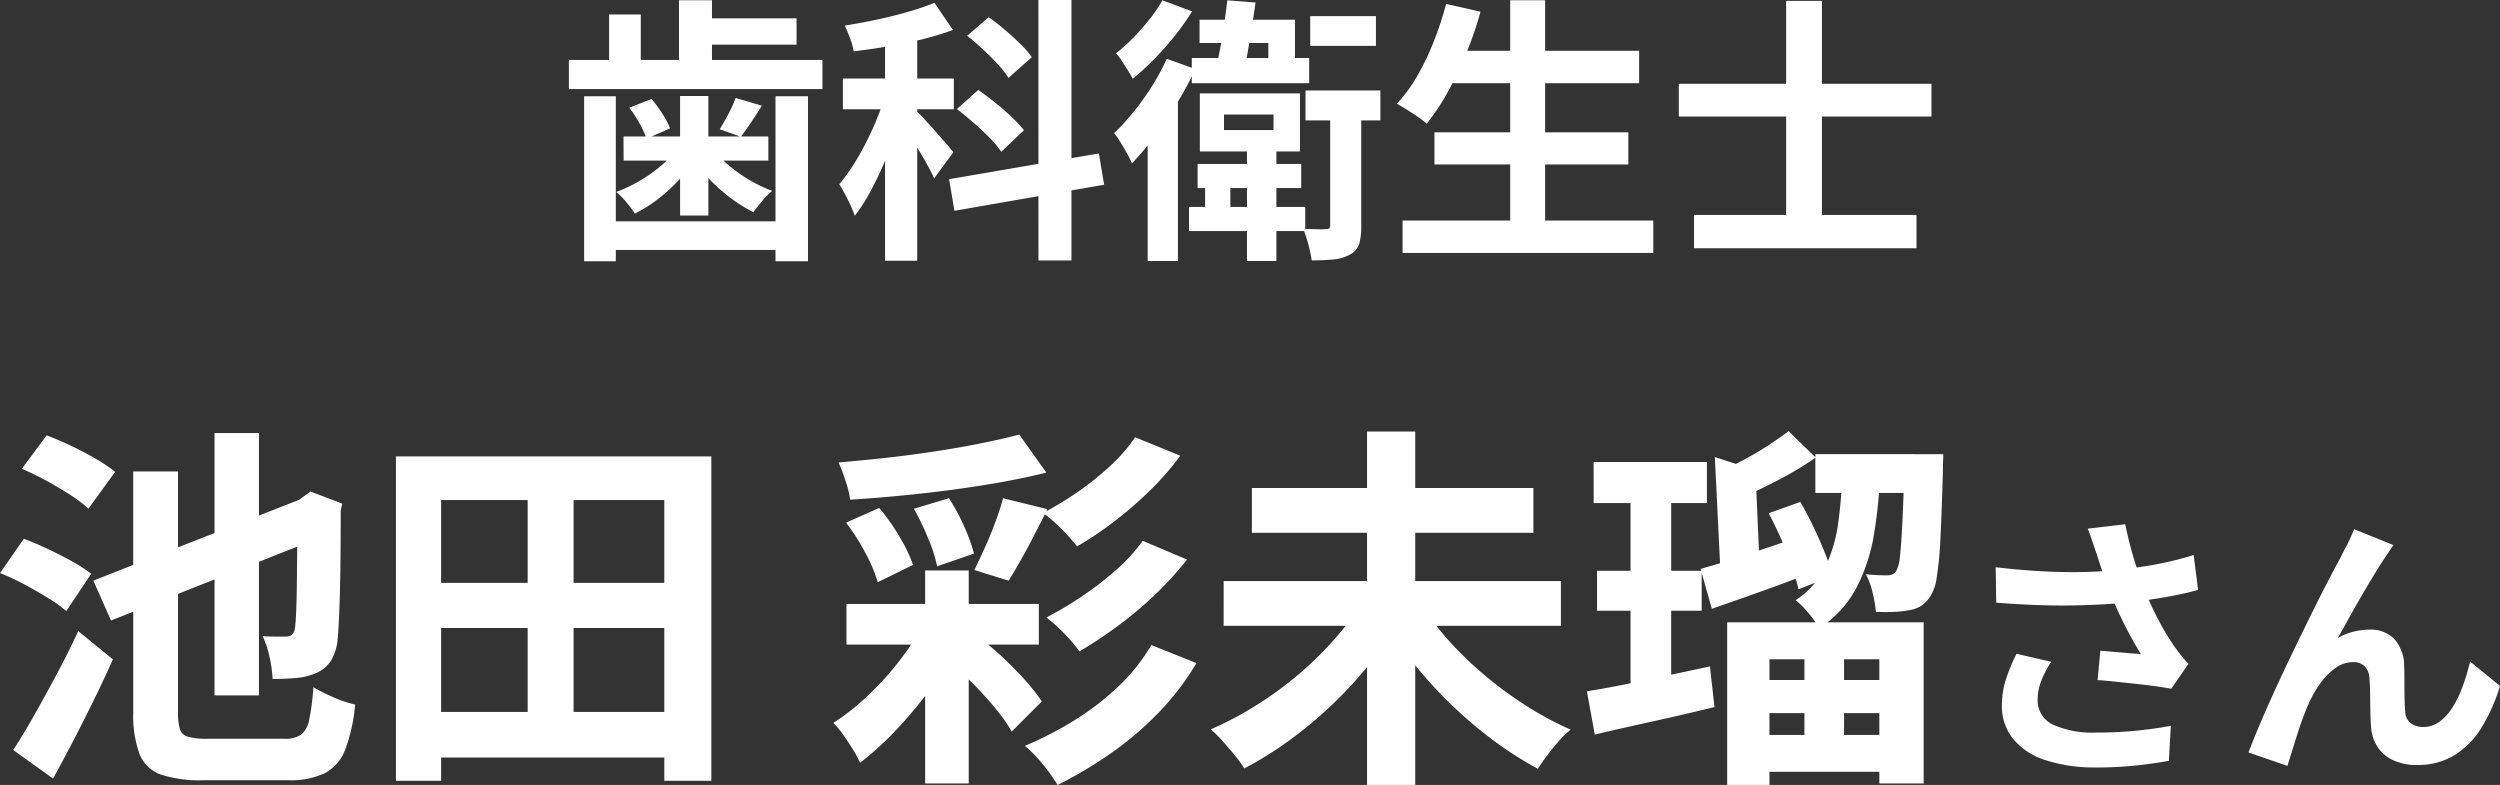
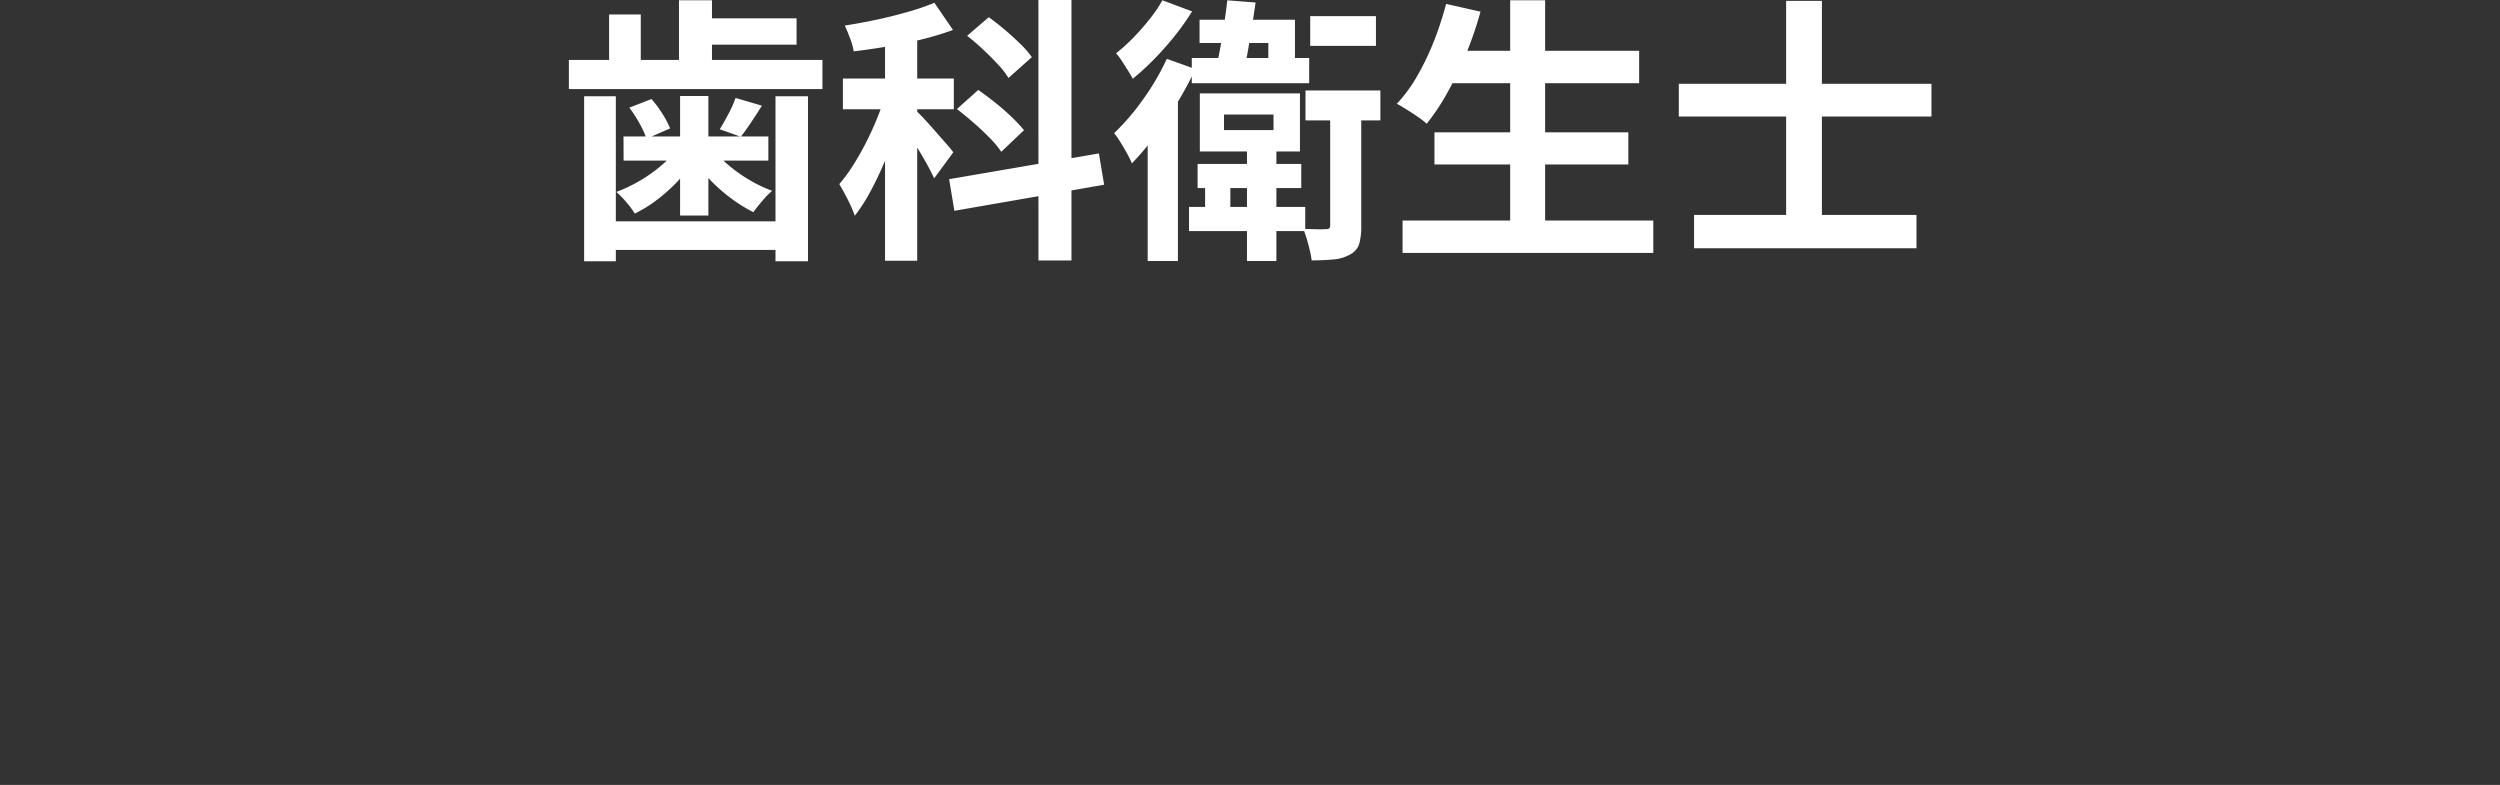
<svg xmlns="http://www.w3.org/2000/svg" width="126.197" height="39.624" viewBox="0 0 126.197 39.624">
  <rect x="0" y="0" width="126.197" height="39.624" fill="#333333" stroke="none" />
  <g id="voice_name10" transform="translate(5013.086 9925.395)">
-     <path id="パス_56052" data-name="パス 56052" d="M-52.257-16.055h2.242V-2.812h-2.242Zm-6.118,7.448,10.887-4.275.874,1.976L-57.482-6.593Zm2.014-5.51H-54.1V-1.938a2.782,2.782,0,0,0,.1.845.577.577,0,0,0,.409.37,3.471,3.471,0,0,0,.94.1h3.9a1.5,1.5,0,0,0,.855-.2,1.25,1.25,0,0,0,.418-.769,11.152,11.152,0,0,0,.209-1.634,9.629,9.629,0,0,0,1.026.513,5.4,5.4,0,0,0,1.083.361,8.527,8.527,0,0,1-.494,2.261,2.252,2.252,0,0,1-1.026,1.2,4.07,4.07,0,0,1-1.881.361h-4.275a6.283,6.283,0,0,1-2.128-.285A1.8,1.8,0,0,1-56.047.133a5.626,5.626,0,0,1-.313-2.09Zm8.284,1.6h-.152l.4-.285.418-.3,1.6.608-.076.361q0,1.672-.019,2.974t-.057,2.185q-.038.884-.076,1.282a2.566,2.566,0,0,1-.342,1.131,1.656,1.656,0,0,1-.741.617,3.126,3.126,0,0,1-1.064.257q-.608.047-1.14.047a6.23,6.23,0,0,0-.161-1.14A4.555,4.555,0,0,0-49.825-5.8q.3.019.655.019h.5a.54.54,0,0,0,.3-.076.537.537,0,0,0,.171-.342q.038-.228.067-.94t.038-2.043Q-48.076-10.507-48.076-12.521ZM-61.985-14.25l1.254-1.691q.589.228,1.235.532t1.235.646a7.823,7.823,0,0,1,.988.665l-1.349,1.862a6.508,6.508,0,0,0-.912-.693q-.57-.371-1.216-.722A13.6,13.6,0,0,0-61.985-14.25Zm-1.1,5.263,1.2-1.729q.57.209,1.216.513t1.225.627a7.015,7.015,0,0,1,.959.627l-1.254,1.881a6.626,6.626,0,0,0-.912-.655q-.57-.351-1.206-.693A10.959,10.959,0,0,0-63.087-8.987Zm.665,8.93q.475-.722,1.035-1.71t1.149-2.09q.589-1.1,1.1-2.2l1.748,1.425q-.437.988-.95,2.033T-59.372-.551q-.522,1.007-1.035,1.938Zm20.615-1.919h13.281v2.3H-41.807Zm0-6.517h13.376v2.28H-41.807ZM-43.1-14.877h15.922V1.5h-2.375V-12.673H-40.819V1.5H-43.1Zm6.65,1.026h2.318V-.779h-2.318Zm16.093,6.422h9.709v2.052h-9.709Zm3.971-1.691h2.2V1.634h-2.2Zm0,2.508,1.748,1.064A16.648,16.648,0,0,1-16-3.306,21.477,21.477,0,0,1-17.772-1.15a15.267,15.267,0,0,1-1.9,1.738,5.568,5.568,0,0,0-.361-.674q-.228-.371-.485-.732a4.756,4.756,0,0,0-.5-.608,11.572,11.572,0,0,0,1.767-1.4A15.09,15.09,0,0,0-17.61-4.655,11.946,11.946,0,0,0-16.385-6.612Zm4.75-9.367,1.368,1.919q-1.064.266-2.28.484t-2.517.39q-1.3.171-2.593.295t-2.508.2a5.743,5.743,0,0,0-.237-.95,9.554,9.554,0,0,0-.351-.931q1.2-.1,2.441-.238t2.441-.323q1.2-.181,2.289-.4T-11.635-15.979Zm-8.74,4.446,1.672-.741a10.209,10.209,0,0,1,1.026,1.453A8.04,8.04,0,0,1-16.993-9.4l-1.786.874a7.4,7.4,0,0,0-.627-1.482A10.821,10.821,0,0,0-20.375-11.533Zm3.42-.7,1.767-.532a9.58,9.58,0,0,1,.769,1.415,8.993,8.993,0,0,1,.5,1.378l-1.862.646a7.255,7.255,0,0,0-.456-1.425A13.484,13.484,0,0,0-16.955-12.236Zm4.5-.532,2.242.551q-.323.646-.665,1.311t-.674,1.254q-.333.589-.618,1.045L-13.9-9.139q.247-.513.532-1.14t.523-1.273Q-12.6-12.2-12.452-12.768Zm6.669-3.078,2.28.931a14,14,0,0,1-1.529,1.758,19.634,19.634,0,0,1-1.8,1.558,17.761,17.761,0,0,1-1.881,1.263,8.854,8.854,0,0,0-.779-.874,8.77,8.77,0,0,0-.931-.817A16.664,16.664,0,0,0-8.7-13.072a14.666,14.666,0,0,0,1.653-1.32A8.2,8.2,0,0,0-5.783-15.846Zm.38,5.225,2.242.95A17.416,17.416,0,0,1-4.776-7.9,19.118,19.118,0,0,1-6.647-6.327,22.5,22.5,0,0,1-8.595-5.035a8.133,8.133,0,0,0-.751-.884,7.681,7.681,0,0,0-.922-.826A17.589,17.589,0,0,0-8.49-7.8,16.45,16.45,0,0,0-6.752-9.139,8.512,8.512,0,0,0-5.4-10.621Zm.437,5.263,2.28.912a13.352,13.352,0,0,1-1.9,2.489A16.522,16.522,0,0,1-6.989.095,21.355,21.355,0,0,1-9.7,1.71,9.049,9.049,0,0,0-10.438.675a6.828,6.828,0,0,0-.912-.941A17.817,17.817,0,0,0-8.861-1.549a13.5,13.5,0,0,0,2.233-1.72A9.317,9.317,0,0,0-4.966-5.358ZM-15.188-4.5l1.406-1.311A12.5,12.5,0,0,1-12.49-4.75q.627.589,1.149,1.168a8.962,8.962,0,0,1,.845,1.074l-1.52,1.52a7.938,7.938,0,0,0-.8-1.14q-.513-.627-1.131-1.254A13.342,13.342,0,0,0-15.188-4.5Zm13.87-4.085H15.706v2.261H-1.318ZM.107-13.281H14.319v2.261H.107Zm5.814-2.85H8.353V1.71H5.921Zm-.4,8.854L7.5-6.46A19.872,19.872,0,0,1,5.94-4.266,20.371,20.371,0,0,1,4.05-2.242,21.616,21.616,0,0,1,1.941-.5,18.445,18.445,0,0,1-.273.874,6.628,6.628,0,0,0-.757.209Q-1.052-.152-1.365-.5a6.652,6.652,0,0,0-.6-.6A16.959,16.959,0,0,0,.231-2.252,18.565,18.565,0,0,0,2.311-3.743a17.3,17.3,0,0,0,1.8-1.72A14.173,14.173,0,0,0,5.522-7.277Zm3.249.019a12.551,12.551,0,0,0,1.4,1.814,18.065,18.065,0,0,0,1.814,1.72,19.572,19.572,0,0,0,2.062,1.491A16.558,16.558,0,0,0,16.2-1.083a4.659,4.659,0,0,0-.58.56q-.313.352-.6.731t-.475.684A17.961,17.961,0,0,1,12.362-.494a21.632,21.632,0,0,1-2.09-1.758A21.657,21.657,0,0,1,8.4-4.275,19.917,19.917,0,0,1,6.852-6.46Zm8.588-7.334h5.719v2.071H17.36ZM17.531-9.1h5.282v2.014H17.531Zm-.513,6.08q1.216-.19,2.869-.542l3.344-.713.228,2.052q-1.558.38-3.154.732t-2.888.656Zm8.075-.57H32.56v1.672H25.093Zm3.458-11.4h5.016v1.957H28.551ZM25.093-.817H32.56V1.045H25.093Zm1.1-11.191,1.6-.57q.342.589.665,1.264t.58,1.32a7.747,7.747,0,0,1,.371,1.159L27.7-8.17q-.114-.494-.342-1.168t-.532-1.368Q26.518-11.4,26.194-12.008ZM24.1-6.5h9.918V1.634H31.781v-6.27H26.233V1.71H24.1Zm5.833-7.847h1.9a25.08,25.08,0,0,1-.313,3.354,9.141,9.141,0,0,1-.893,2.746,5.555,5.555,0,0,1-1.89,2.052,4.006,4.006,0,0,0-.522-.76,5.033,5.033,0,0,0-.656-.665A4.29,4.29,0,0,0,29.054-9.3a7.423,7.423,0,0,0,.656-2.261Q29.881-12.825,29.938-14.345ZM28-5.6h2V.133H28Zm5.054-9.386h1.957L35-14.7q-.009.295-.009.466-.057,2.109-.123,3.43a18.012,18.012,0,0,1-.19,2.033,2.286,2.286,0,0,1-.352,1,1.562,1.562,0,0,1-.475.466,1.761,1.761,0,0,1-.608.2,4.815,4.815,0,0,1-.712.076q-.427.019-.922,0a6.512,6.512,0,0,0-.171-.978A3.791,3.791,0,0,0,31.1-8.93q.361.038.627.048t.437.009a.673.673,0,0,0,.276-.047.523.523,0,0,0,.2-.181,1.935,1.935,0,0,0,.181-.731q.066-.561.123-1.729t.114-3.106ZM27.2-16.15l1.368,1.33A16.017,16.017,0,0,1,26.9-13.8q-.912.484-1.634.807l-1.2-1.273q.494-.228,1.064-.542t1.121-.674Q26.8-15.846,27.2-16.15ZM22.756-9.2q.988-.266,2.318-.712t2.717-.922l.38,1.9q-1.235.475-2.489.922t-2.356.827Zm.722-5.643L26-14.022q-.057.171-.456.247l.209,4.788H23.763Zm-4.256,1.083h2.052V-2.812l-2.052.532ZM42.755-9.94q-.084-.238-.2-.588t-.252-.7l1.89-.224q.112.546.252,1.085t.308,1.05q.168.511.336.959a14.154,14.154,0,0,0,.763,1.7,12.438,12.438,0,0,0,.777,1.309q.182.266.371.5t.385.441l-.868,1.26q-.294-.056-.742-.119t-.973-.119L43.756-3.5q-.525-.056-.959-.084l.14-1.484q.35.028.742.063l.735.063q.343.028.567.042-.252-.406-.532-.924T43.9-6.909q-.266-.567-.49-1.141t-.385-1.064Q42.866-9.59,42.755-9.94Zm-5.1.658q1.3.154,2.45.21t2.142.028q.994-.028,1.82-.126.644-.084,1.253-.182t1.2-.238q.595-.14,1.127-.308l.224,1.764q-.462.126-1,.238t-1.113.2q-.574.091-1.134.161-1.414.154-3.108.182t-3.836-.14Zm2.8,4.774a5.147,5.147,0,0,0-.5.959,2.559,2.559,0,0,0-.182.931,1.343,1.343,0,0,0,.77,1.281,4.876,4.876,0,0,0,2.2.4,20,20,0,0,0,2.079-.1q.931-.1,1.673-.238L46.395.49Q45.807.6,44.862.714a19.275,19.275,0,0,1-2.233.112A7.911,7.911,0,0,1,40.165.455,3.464,3.464,0,0,1,38.541-.609a2.613,2.613,0,0,1-.574-1.7,4.342,4.342,0,0,1,.189-1.267,8.239,8.239,0,0,1,.553-1.337ZM57.735-10.4q-.1.14-.217.315t-.231.343q-.252.378-.553.875t-.623,1.05q-.322.553-.623,1.1t-.567,1.008a3.047,3.047,0,0,1,.8-.322,3.45,3.45,0,0,1,.812-.1,1.646,1.646,0,0,1,1.239.469,2.007,2.007,0,0,1,.5,1.351q.014.308.014.742t.007.868q.007.434.035.728a.749.749,0,0,0,.3.581,1.062,1.062,0,0,0,.609.175,1.374,1.374,0,0,0,.819-.266,2.559,2.559,0,0,0,.665-.735,5.629,5.629,0,0,0,.511-1.064A11.248,11.248,0,0,0,61.6-4.522L63.111-3.29A8.888,8.888,0,0,1,62.187-1.2,4.22,4.22,0,0,1,60.822.2a3.511,3.511,0,0,1-1.883.5A2.741,2.741,0,0,1,57.651.427a1.849,1.849,0,0,1-.77-.714,2.139,2.139,0,0,1-.28-.959q-.028-.378-.035-.84t-.014-.9q-.007-.441-.035-.721a.876.876,0,0,0-.238-.574.8.8,0,0,0-.588-.21,1.514,1.514,0,0,0-.882.294,3.233,3.233,0,0,0-.763.77,5.727,5.727,0,0,0-.6,1.05q-.14.308-.294.728t-.294.868q-.14.448-.266.847t-.21.679L50.413.07q.266-.7.651-1.6t.847-1.9q.462-.994.938-1.974t.91-1.855q.434-.875.777-1.526t.525-.987q.14-.28.322-.63t.364-.8Z" transform="translate(-4950 -9887.48)" fill="#fff" />
    <path id="パス_56053" data-name="パス 56053" d="M-27.888-10.99h5.012v1.33h-5.012Zm-.924-.91h1.666v3.752h-1.666Zm-3.528.714h1.6v2.954h-1.6ZM-32.606-.742h9.226V.7h-9.226ZM-34.37-8.89h12.8v1.47h-12.8Zm2.758,3.864H-24.3v1.218h-7.308ZM-33.6-7.056H-32v8.33h-1.6Zm9.66,0H-22.3v8.33H-23.94Zm-4.816-.014h1.428v6.034h-1.428Zm-2.562.588,1.12-.434a5.872,5.872,0,0,1,.553.749,4.53,4.53,0,0,1,.385.735l-1.19.518a4.72,4.72,0,0,0-.357-.777A6.617,6.617,0,0,0-31.318-6.482Zm5.362-.49,1.33.392q-.28.448-.553.854t-.511.714l-1.064-.378q.21-.336.448-.791A5.538,5.538,0,0,0-25.956-6.972Zm-2.926,2.534,1.008.35a7.023,7.023,0,0,1-.861,1.169A8.526,8.526,0,0,1-29.841-1.89a6.887,6.887,0,0,1-1.2.756,4.757,4.757,0,0,0-.434-.581,4.033,4.033,0,0,0-.5-.511,7.671,7.671,0,0,0,1.19-.567,7.326,7.326,0,0,0,1.092-.777A4.938,4.938,0,0,0-28.882-4.438Zm1.722-.028a5.368,5.368,0,0,0,.819.861,7.5,7.5,0,0,0,1.078.77,7.022,7.022,0,0,0,1.155.553,4.033,4.033,0,0,0-.5.511q-.28.329-.448.567a7.7,7.7,0,0,1-1.183-.742,8.306,8.306,0,0,1-1.106-1,9.375,9.375,0,0,1-.889-1.113Zm8.75-6.118h1.624V1.246H-18.41Zm-2.128,2.632h5.6V-6.4h-5.6Zm2.212.63.98.42q-.2.756-.476,1.568t-.616,1.6q-.336.791-.714,1.491a8.591,8.591,0,0,1-.784,1.218,6.639,6.639,0,0,0-.357-.819q-.231-.455-.427-.777A8.082,8.082,0,0,0-20-3.605q.357-.567.679-1.211t.574-1.288Q-18.494-6.748-18.326-7.322Zm2.408-4.452.938,1.372a15.374,15.374,0,0,1-1.575.476q-.847.21-1.729.357t-1.708.245a3.255,3.255,0,0,0-.182-.651q-.14-.371-.266-.651.812-.126,1.624-.3t1.568-.392A12.507,12.507,0,0,0-15.918-11.774Zm-.91,5.46q.14.126.4.406t.56.623l.553.63q.252.287.35.427l-.966,1.316q-.126-.28-.329-.651t-.441-.763q-.238-.392-.462-.742t-.392-.574Zm6.16-5.6H-9V1.232h-1.666ZM-15.176-2.87l7.56-1.3L-7.35-2.59l-7.56,1.316Zm.91-7.238,1.092-.938q.392.28.805.63t.784.714A4.612,4.612,0,0,1-11-9.03L-12.18-7.98a4.17,4.17,0,0,0-.532-.686q-.35-.378-.756-.756T-14.266-10.108Zm-.518,3.7,1.078-.966q.406.28.854.637t.833.728a7.55,7.55,0,0,1,.623.665l-1.148,1.092a4.734,4.734,0,0,0-.588-.707q-.378-.385-.812-.763T-14.784-6.412ZM-2.632-3.64H2.6v1.218H-2.632Zm-.434,2.17H2.8V-.252H-3.066Zm.812-1.68H-.98V-.938H-2.254Zm-.28-7.77H2.282v2.674H.938v-1.5H-2.534Zm-.392,1.932H3v1.274H-2.926ZM-1.134-11.9l1.428.112Q.21-11.2.105-10.542t-.21,1.26q-.105.6-.2,1.064H-1.75q.112-.49.231-1.12t.217-1.3Q-1.2-11.312-1.134-11.9ZM-1.3-6.132v.784H1.2v-.784ZM-2.52-7.2H2.534V-4.27H-2.52ZM-.14-4.508H1.344V1.26H-.14ZM3.052-11.1H6.37v1.5H3.052ZM2.814-7.35h3.78v1.512H2.814Zm1.246.714H5.628v6.1a3.31,3.31,0,0,1-.1.924.909.909,0,0,1-.469.546,2,2,0,0,1-.812.245,11.109,11.109,0,0,1-1.12.049A6.264,6.264,0,0,0,2.961.441,6.842,6.842,0,0,0,2.7-.364q.364.014.7.021A3.846,3.846,0,0,0,3.85-.35a.243.243,0,0,0,.168-.042A.217.217,0,0,0,4.06-.546ZM-4.41-11.9l1.5.56A13.263,13.263,0,0,1-4.291-9.506,13.6,13.6,0,0,1-5.908-7.938q-.084-.168-.238-.413t-.308-.483a3.049,3.049,0,0,0-.294-.392,8.718,8.718,0,0,0,.889-.805,12.089,12.089,0,0,0,.826-.945A6.844,6.844,0,0,0-4.41-11.9Zm.224,2.954,1.442.518a17.794,17.794,0,0,1-.924,1.715q-.532.875-1.12,1.666A13.525,13.525,0,0,1-5.95-3.668a4.175,4.175,0,0,0-.231-.476q-.161-.294-.343-.588a4.169,4.169,0,0,0-.322-.462A11.69,11.69,0,0,0-5.383-6.9,12.46,12.46,0,0,0-4.186-8.946Zm-.966,3.052,1.526-1.512V1.26H-5.152ZM9.912-9.352h9.744v1.638H9.912ZM9.324-5.236H19.11v1.624H9.324ZM7.714-.784H20.37V.854H7.714ZM13.146-11.9H14.91V.014H13.146Zm-3.234.182,1.736.392A17.888,17.888,0,0,1,10.92-9.2a18.524,18.524,0,0,1-.938,1.953A10.984,10.984,0,0,1,8.932-5.67a4.2,4.2,0,0,0-.441-.343q-.273-.189-.567-.371t-.5-.294a7.344,7.344,0,0,0,1.029-1.4,13.2,13.2,0,0,0,.84-1.75A16.88,16.88,0,0,0,9.912-11.718ZM22.428-1.064H33.656V.616H22.428Zm-.77-6.622H34.412v1.652H21.658Zm5.418-4.186h1.806V.112H27.076Z" transform="translate(-4950 -9913.48)" fill="#fff" />
  </g>
</svg>